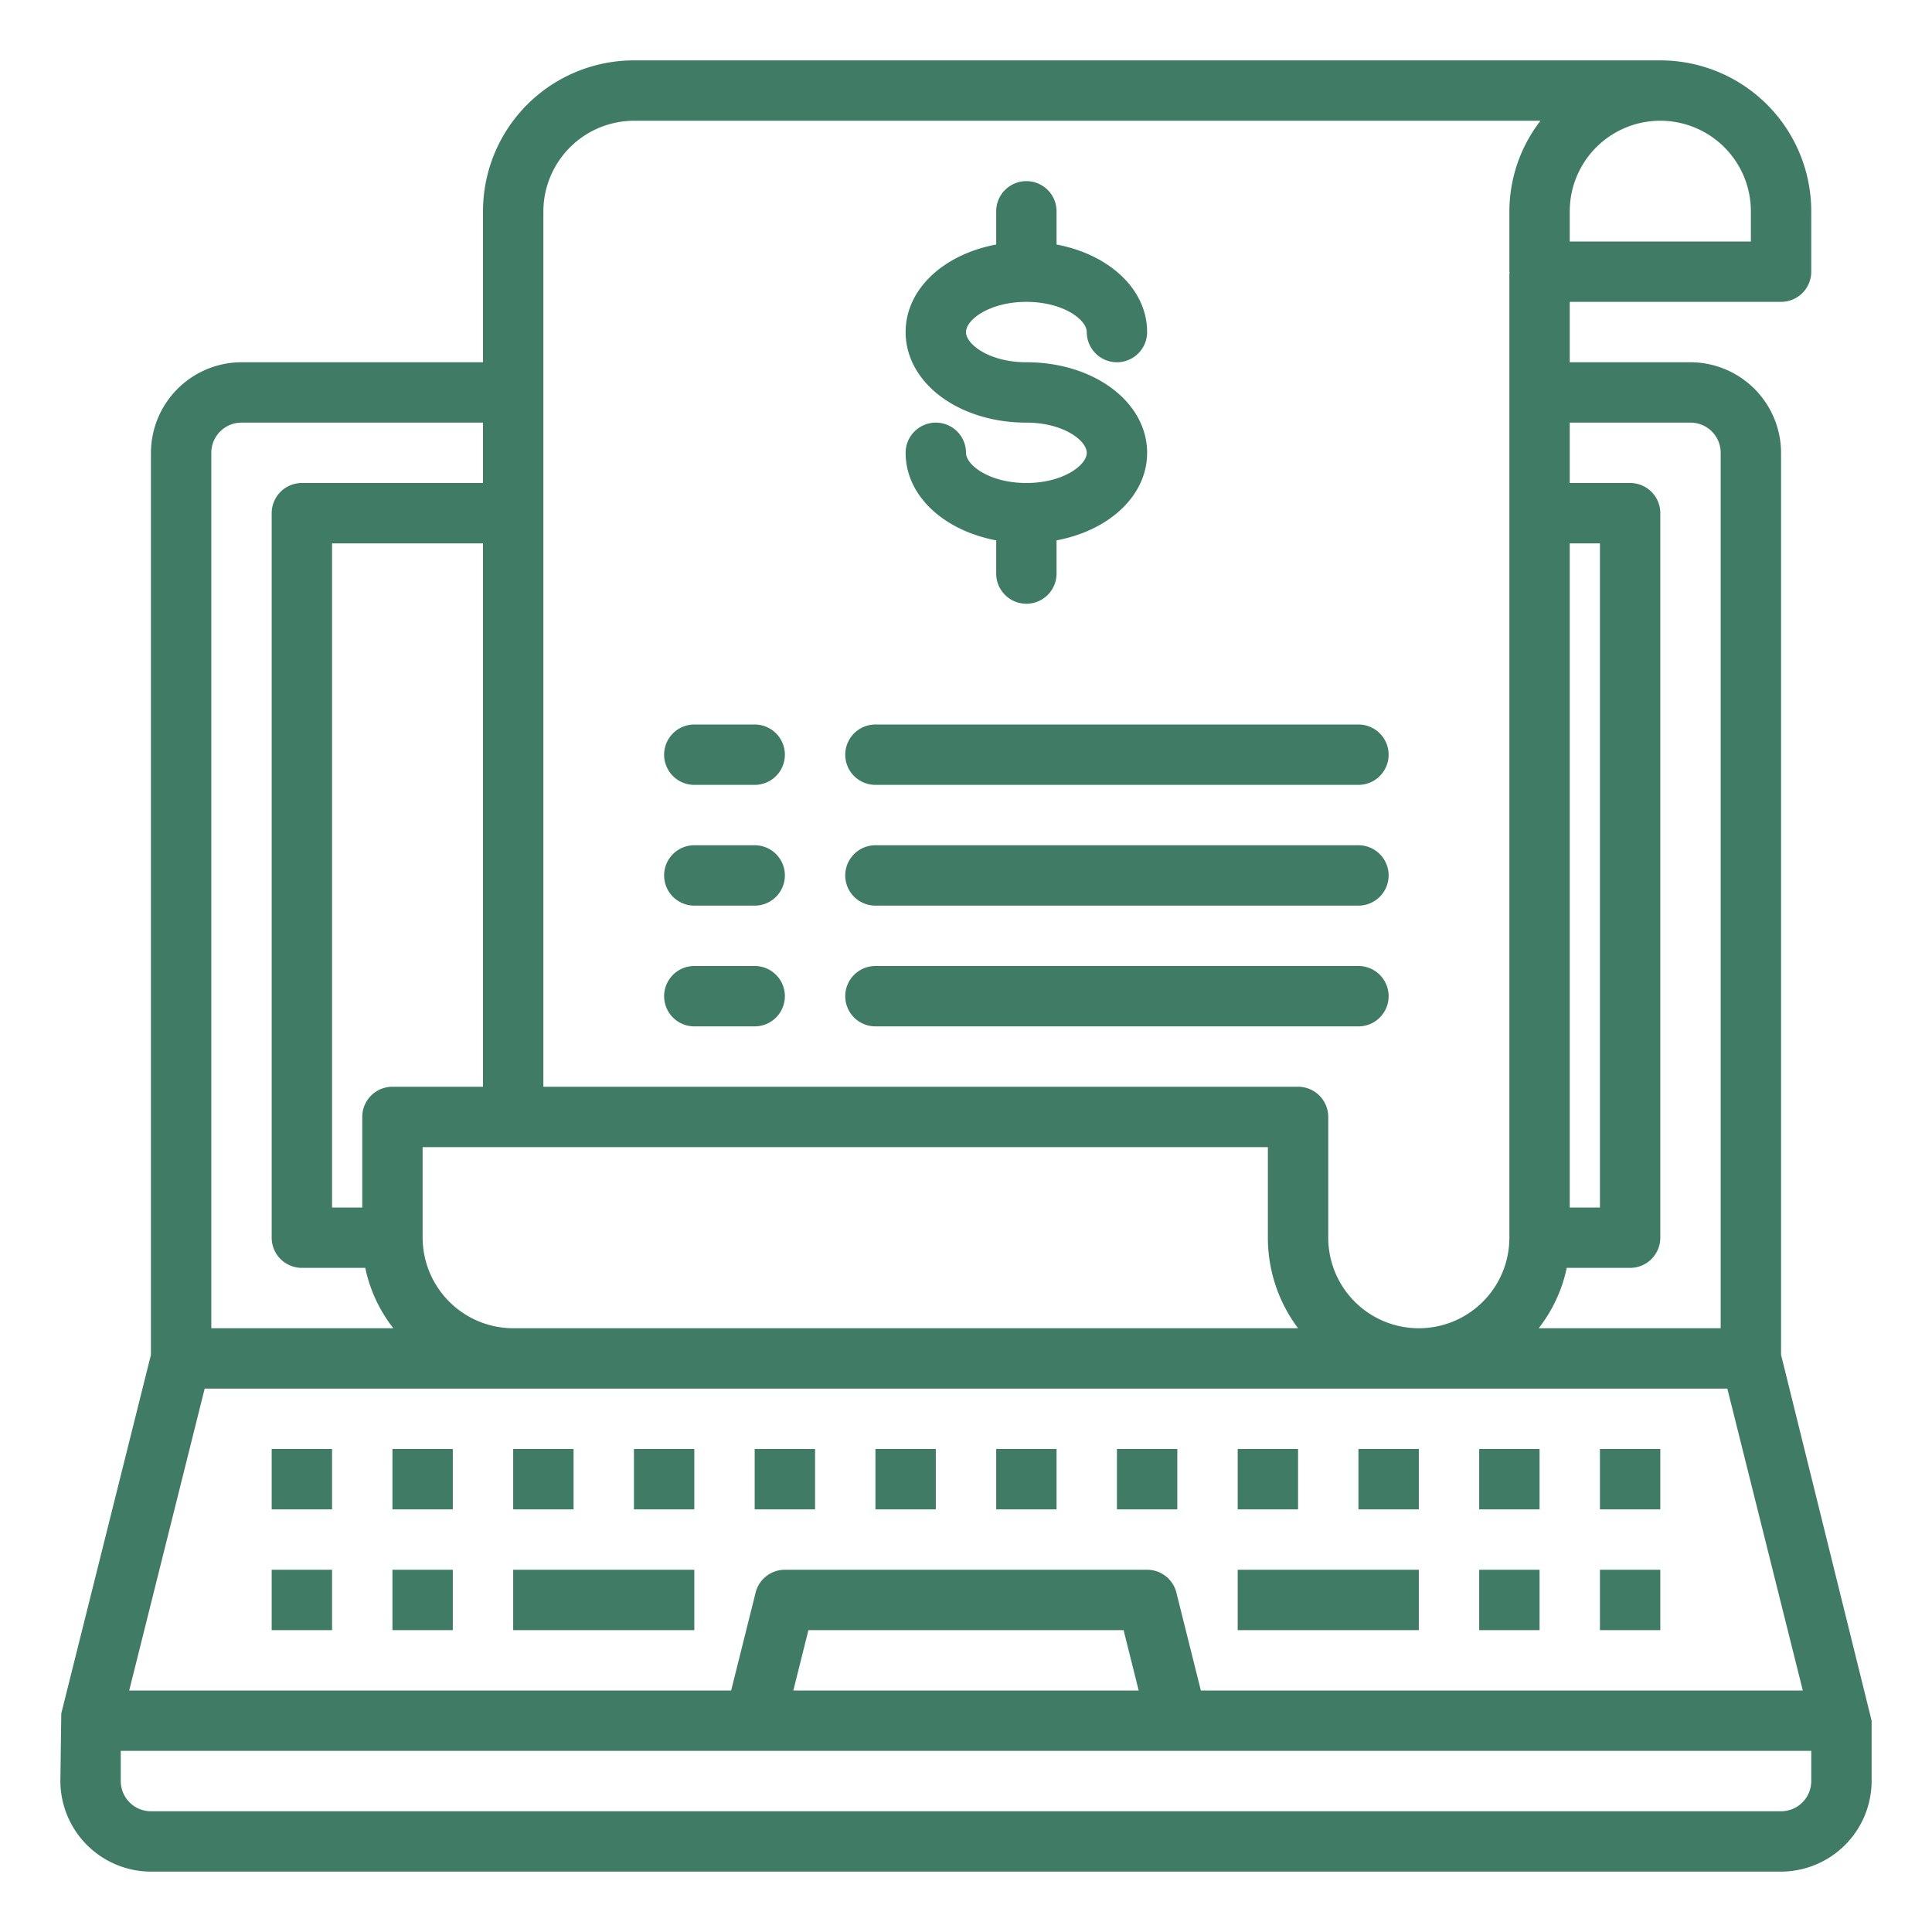
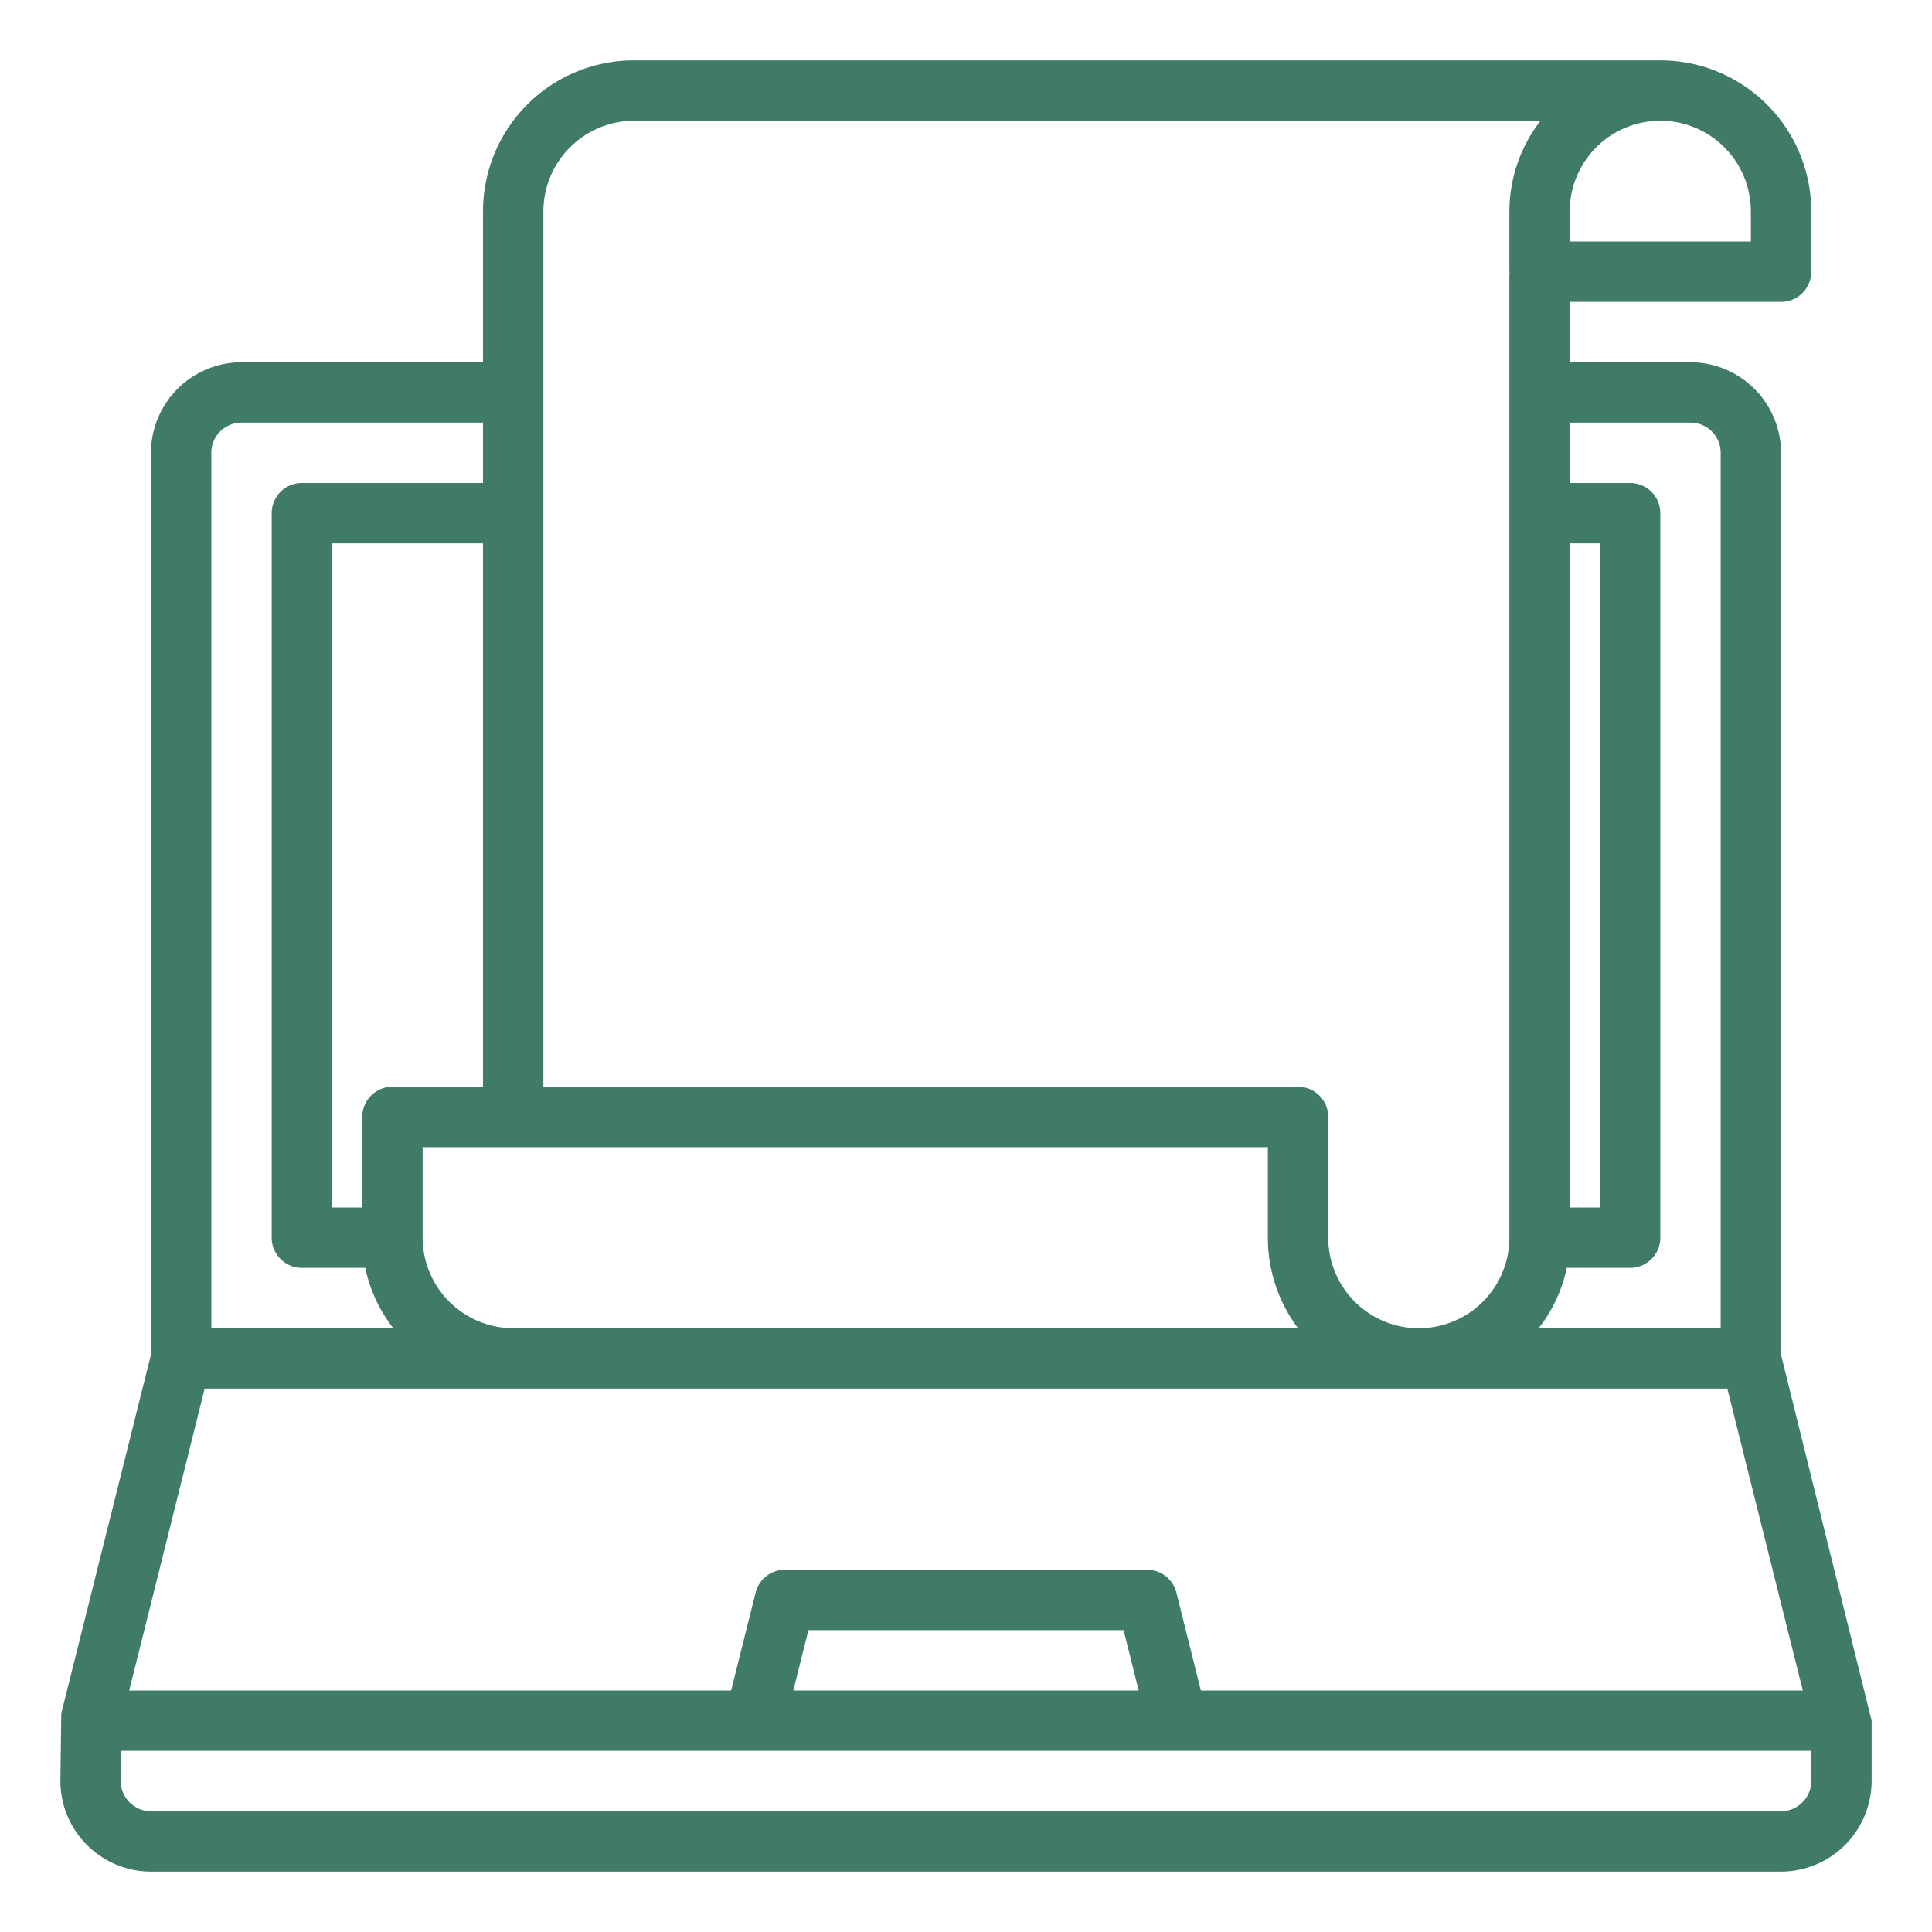
<svg xmlns="http://www.w3.org/2000/svg" version="1.1" width="512" height="512" x="0" y="0" viewBox="0 0 64 64" style="enable-background:new 0 0 512 512" xml:space="preserve">
  <g>
    <g data-name="shopping · shop · ecommerce · bill · online">
      <path d="M59 44.88V15a3.009 3.009 0 0 0-3-3h-4v-2h7a1 1 0 0 0 1-1V7a5 5 0 0 0-5-5H21a5 5 0 0 0-5 5v5H8a3.009 3.009 0 0 0-3 3v29.88L2.03 56.76 2 59a3.009 3.009 0 0 0 3 3h54a3.009 3.009 0 0 0 3-3v-2zM52 7a3 3 0 1 1 6 0v1h-6zm0 11h1v22h-1zm2 24a1 1 0 0 0 1-1V17a1 1 0 0 0-1-1h-2v-2h4a1 1 0 0 1 1 1v29h-6.03a4.84 4.84 0 0 0 .93-2zM18 7a3.009 3.009 0 0 1 3-3h30.03A4.924 4.924 0 0 0 50 7v2c0 .01.01.02.01.03s-.01.02-.01.03V41a3 3 0 0 1-6 0v-4a1 1 0 0 0-1-1H18zm24 31v3a4.985 4.985 0 0 0 1 3H17a3.009 3.009 0 0 1-3-3v-3zm-29-2a1 1 0 0 0-1 1v3h-1V18h5v18zM7 15a1 1 0 0 1 1-1h8v2h-6a1 1 0 0 0-1 1v24a1 1 0 0 0 1 1h2.1a4.84 4.84 0 0 0 .93 2H7zm-.22 31h50.44l2.5 10H39.78l-.81-3.24A1 1 0 0 0 38 52H26a1 1 0 0 0-.97.76L24.22 56H4.28zm30.94 10H26.28l.5-2h10.44zM60 59a1 1 0 0 1-1 1H5a1 1 0 0 1-1-1v-1h56z" fill="#407b65" opacity="1" data-original="#000000" />
-       <path d="M37 48h2v2h-2zM9 48h2v2H9zM13 48h2v2h-2zM17 48h2v2h-2zM21 48h2v2h-2zM41 48h2v2h-2zM45 48h2v2h-2zM49 48h2v2h-2zM25 48h2v2h-2zM29 48h2v2h-2zM33 48h2v2h-2zM53 48h2v2h-2zM41 52h6v2h-6zM49 52h2v2h-2zM53 52h2v2h-2zM9 52h2v2H9zM13 52h2v2h-2zM17 52h6v2h-6zM34 16c-1.221 0-2-.592-2-1a1 1 0 0 0-2 0c0 1.421 1.259 2.571 3 2.9V19a1 1 0 0 0 2 0v-1.1c1.741-.327 3-1.477 3-2.9 0-1.682-1.757-3-4-3-1.221 0-2-.592-2-1s.779-1 2-1 2 .592 2 1a1 1 0 0 0 2 0c0-1.421-1.259-2.571-3-2.9V7a1 1 0 0 0-2 0v1.1c-1.741.327-3 1.477-3 2.9 0 1.682 1.757 3 4 3 1.221 0 2 .592 2 1s-.779 1-2 1zM29 26h16a1 1 0 0 0 0-2H29a1 1 0 0 0 0 2zM29 30h16a1 1 0 0 0 0-2H29a1 1 0 0 0 0 2zM29 34h16a1 1 0 0 0 0-2H29a1 1 0 0 0 0 2zM23 26h2a1 1 0 0 0 0-2h-2a1 1 0 0 0 0 2zM23 30h2a1 1 0 0 0 0-2h-2a1 1 0 0 0 0 2zM23 34h2a1 1 0 0 0 0-2h-2a1 1 0 0 0 0 2z" fill="#407b65" opacity="1" data-original="#000000" />
    </g>
  </g>
</svg>